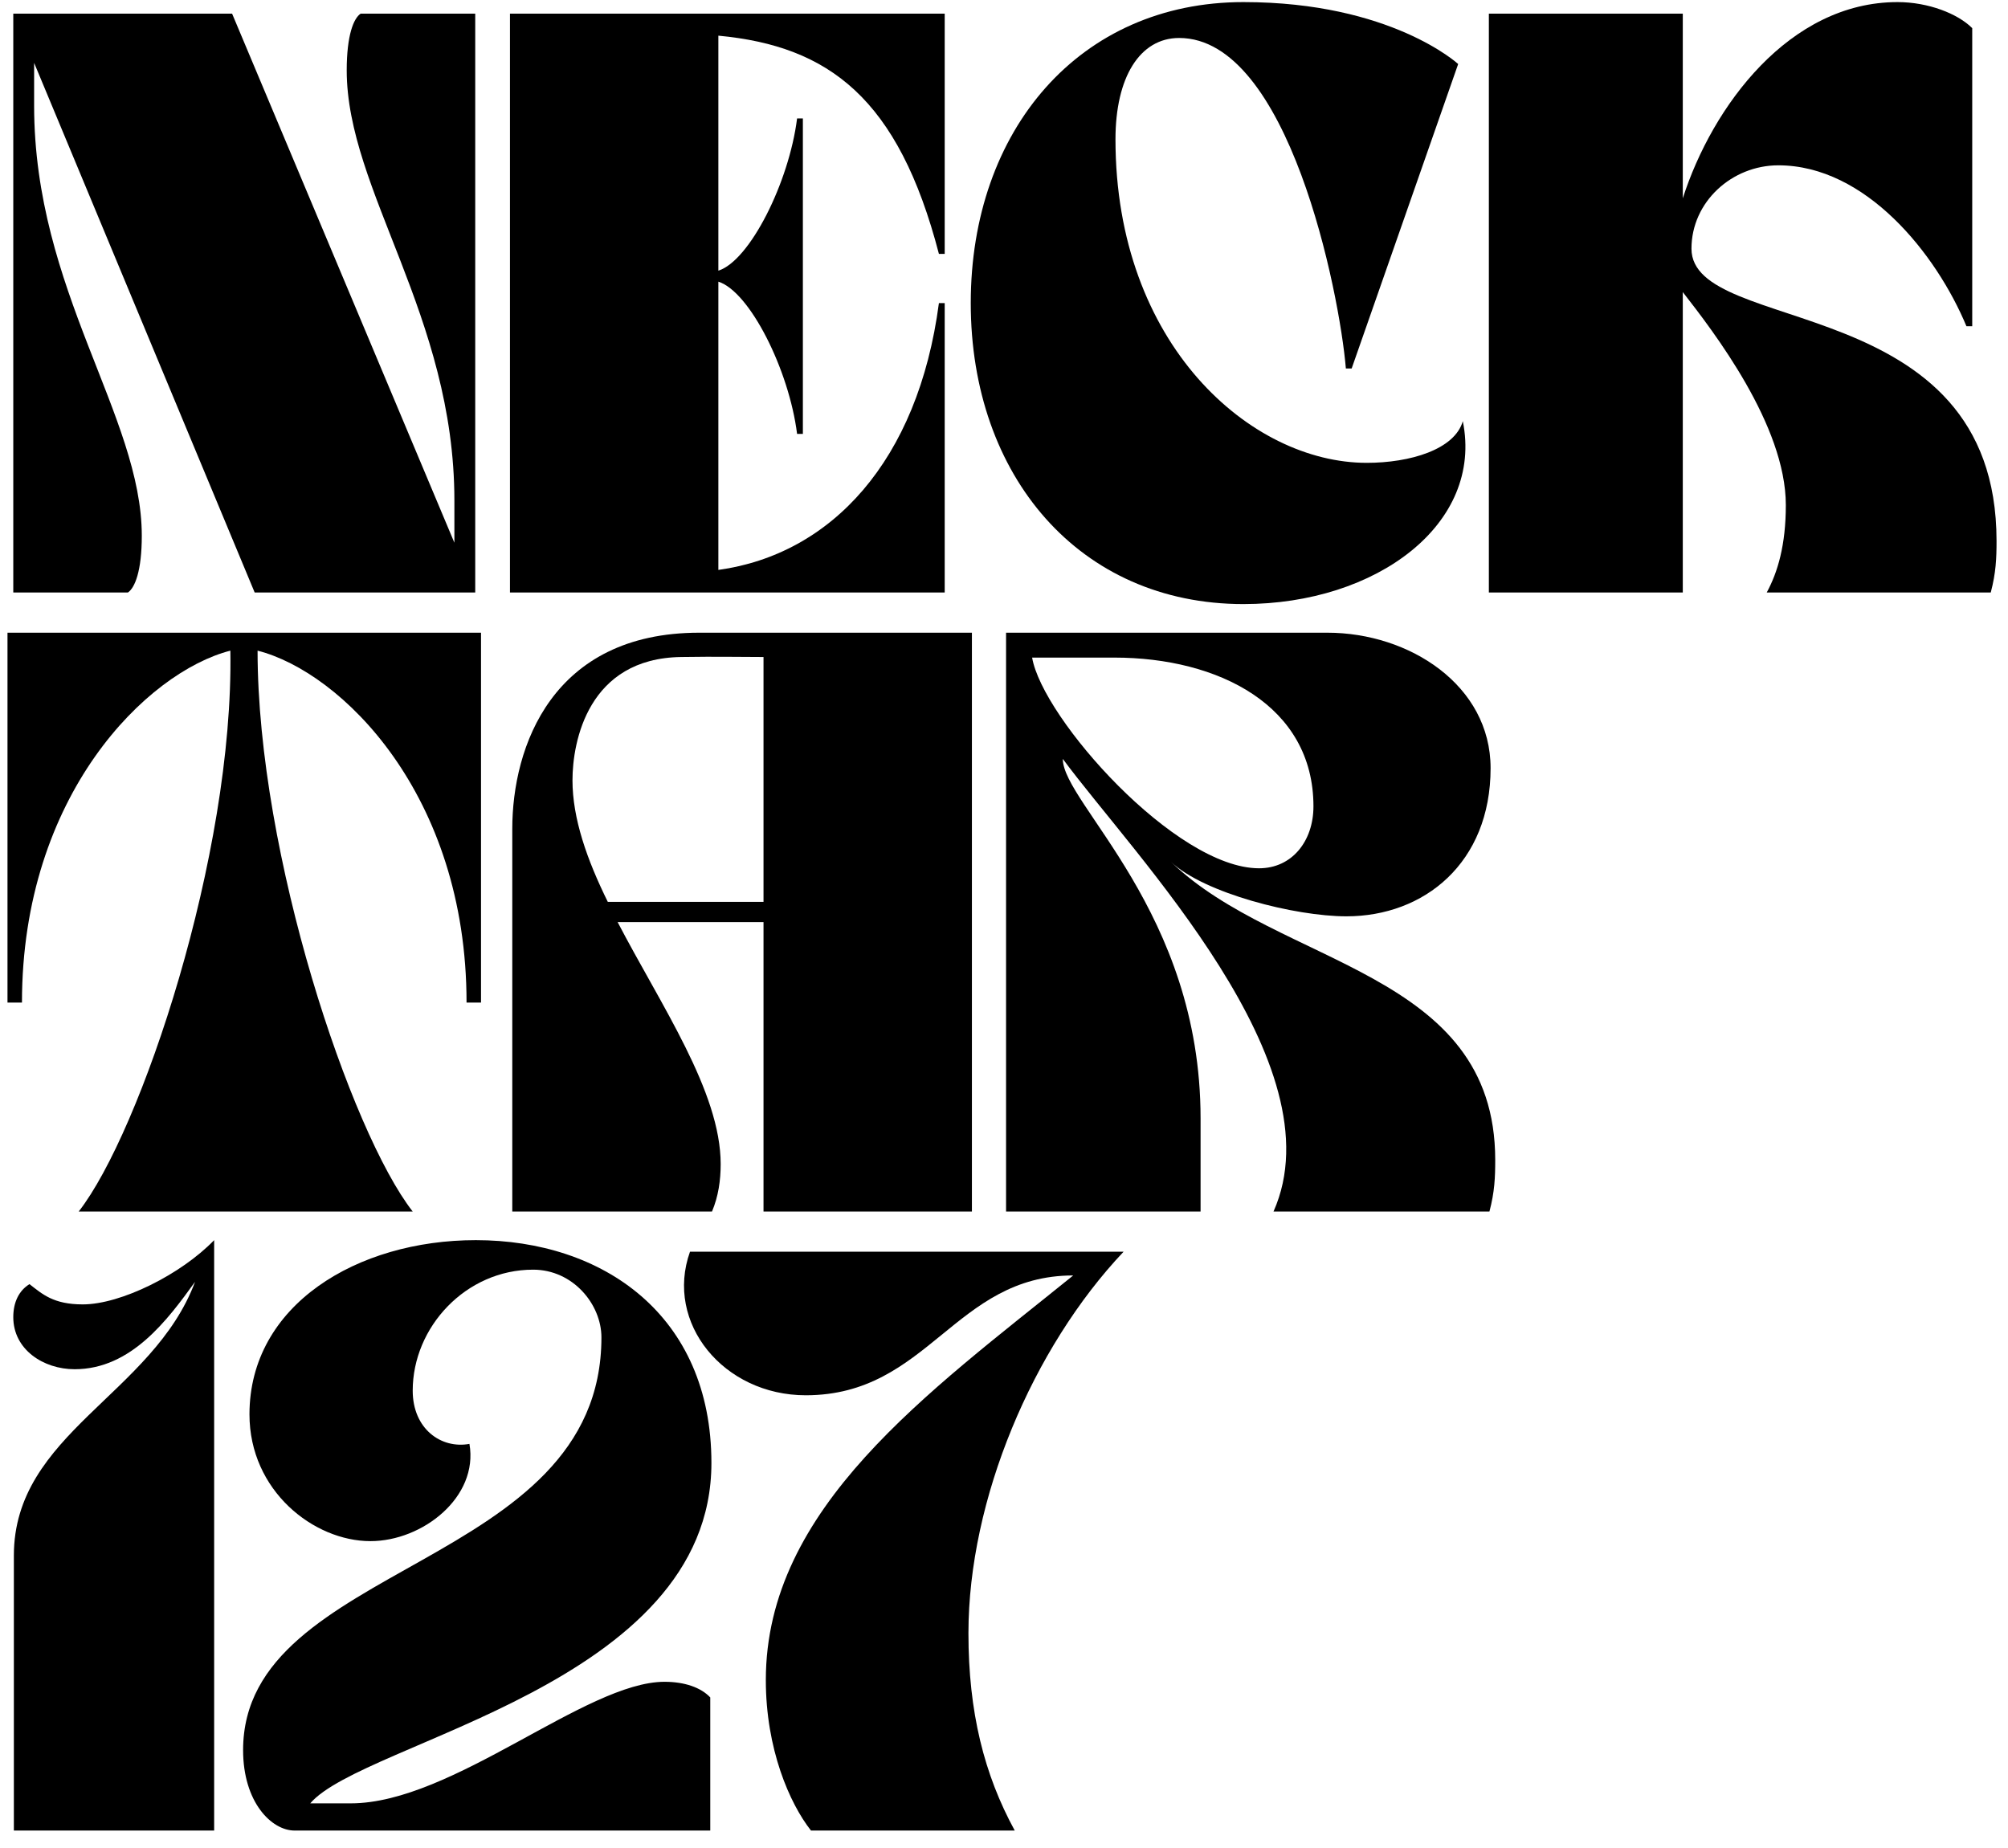
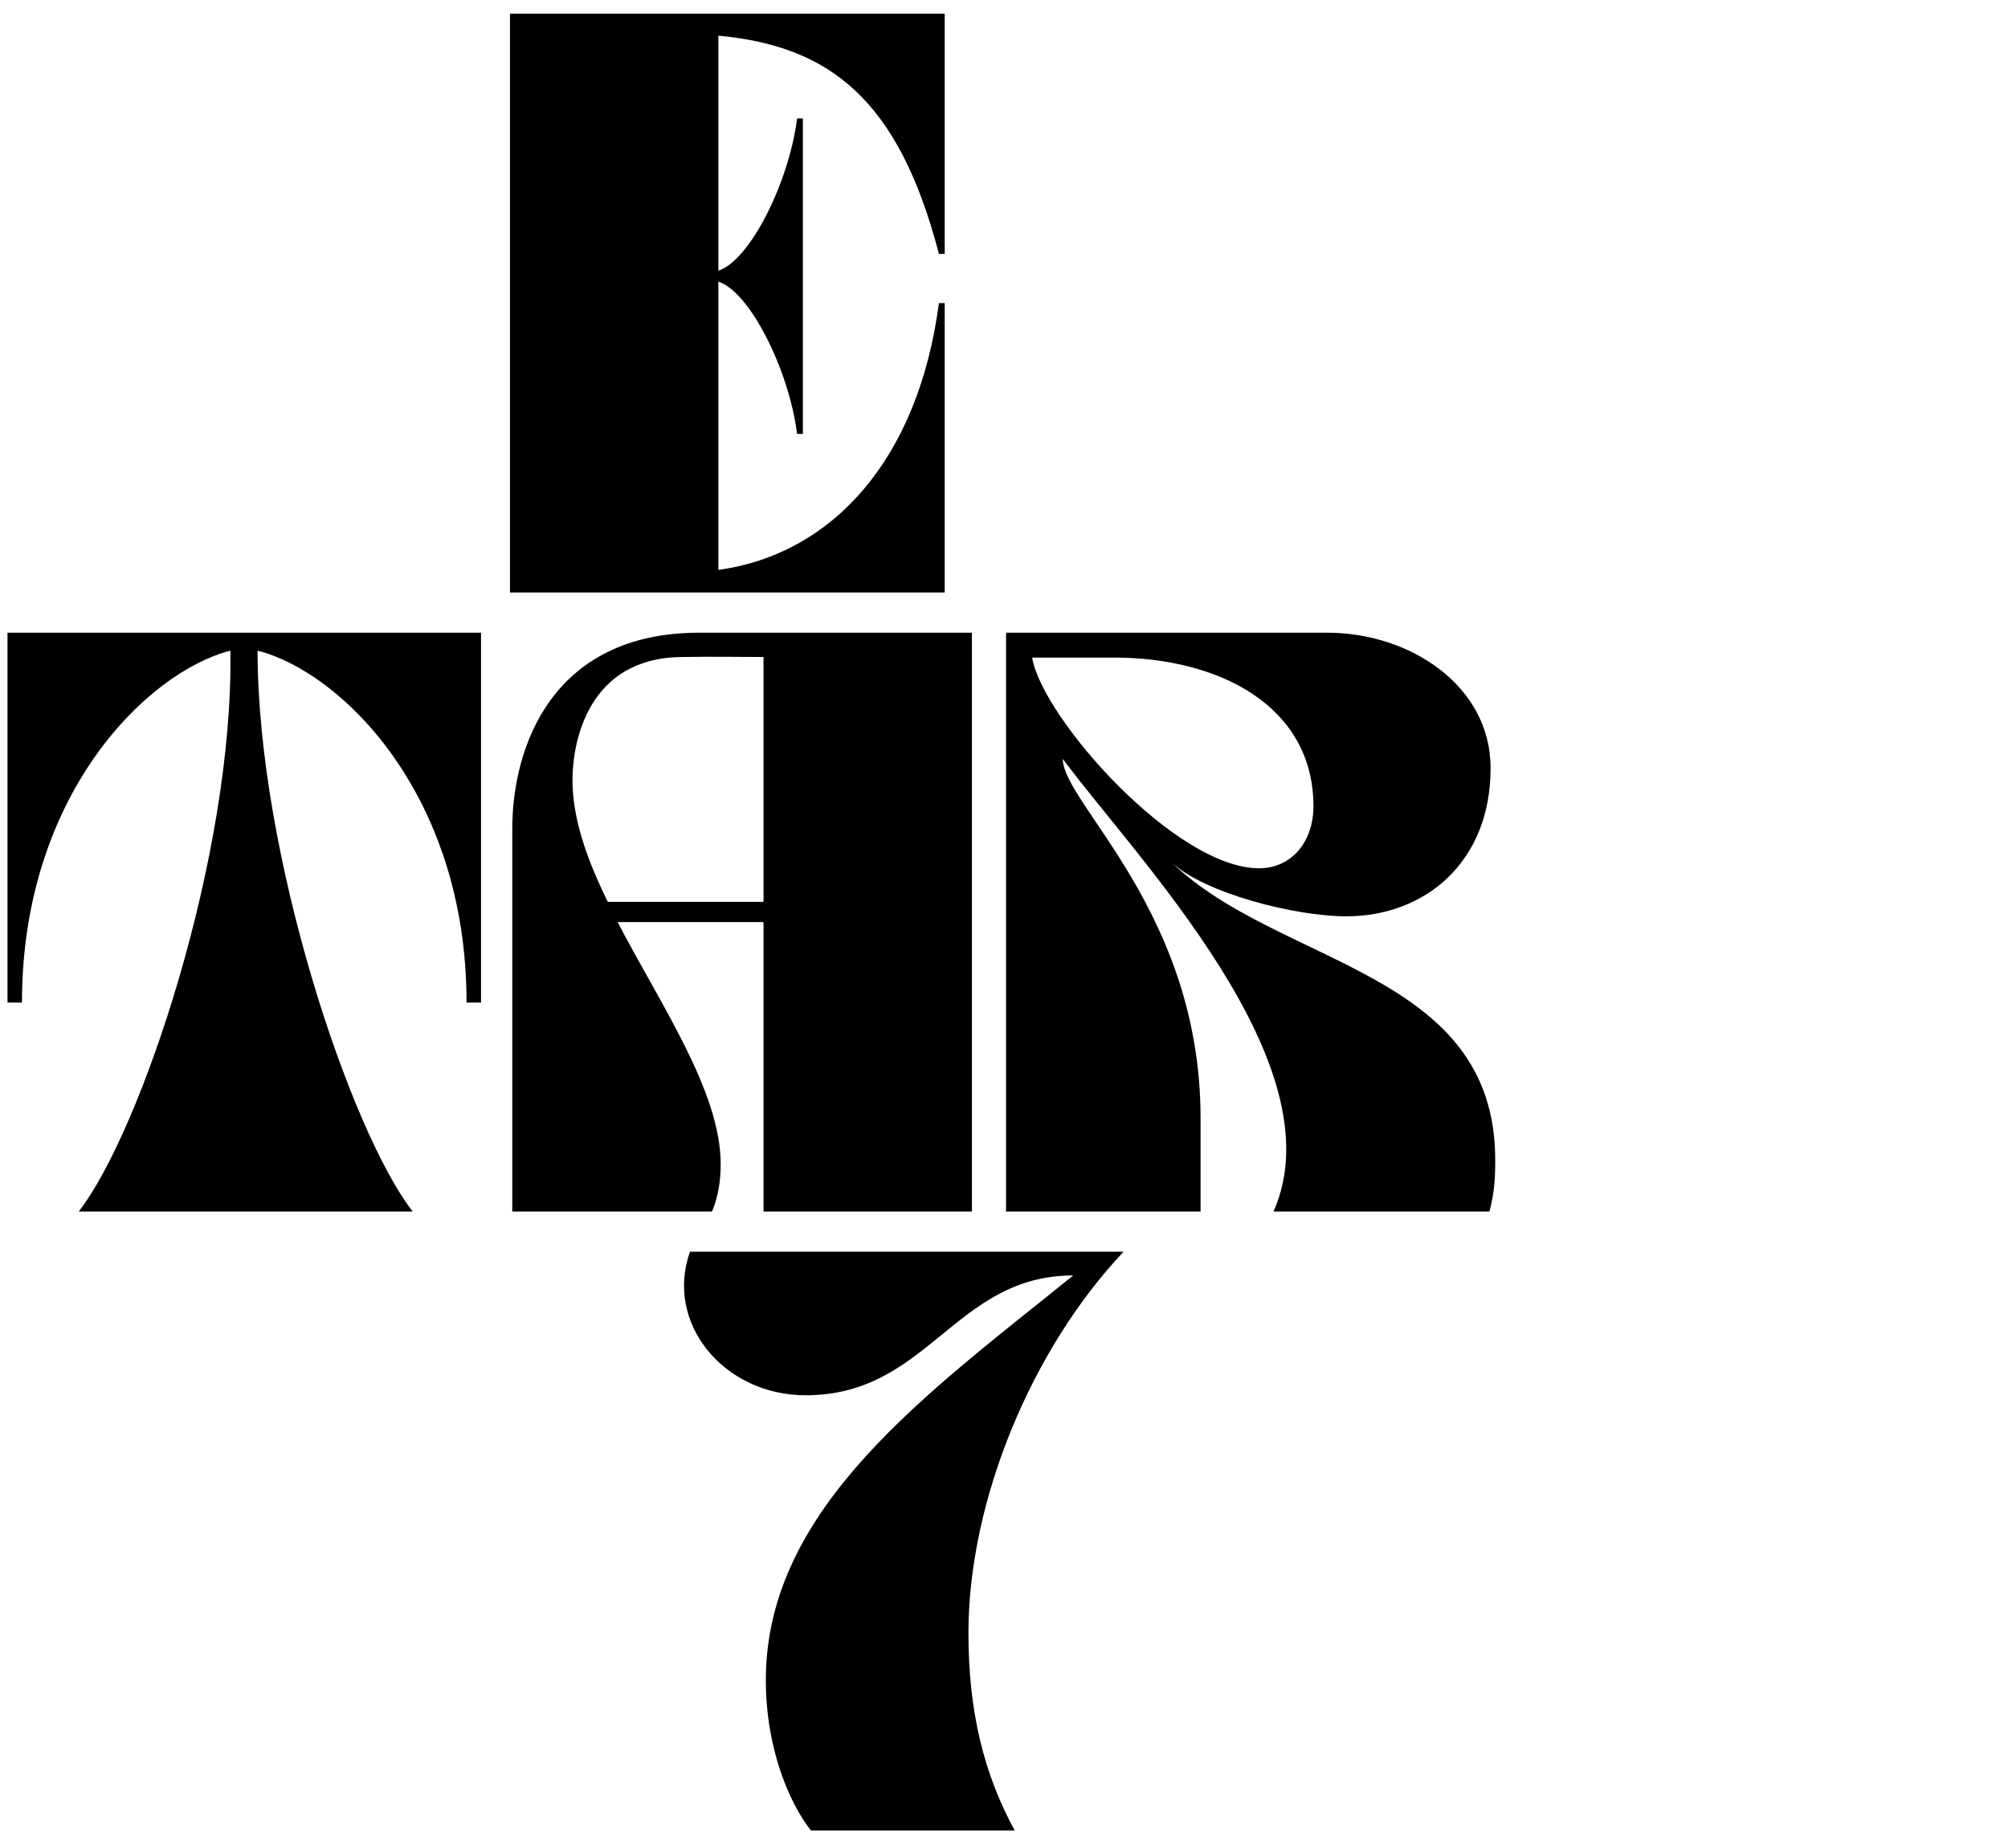
<svg xmlns="http://www.w3.org/2000/svg" width="100%" height="100%" viewBox="0 0 666 613" xml:space="preserve" style="fill-rule:evenodd;clip-rule:evenodd;stroke-linejoin:round;stroke-miterlimit:2;">
  <g transform="matrix(0.64,0,0,0.64,0,0)">
    <g transform="matrix(1,0,0,1,-406.802,-643.881)">
      <g transform="matrix(300,0,0,300,404.685,950.964)">
-         <path d="M0.03,-1L0.03,-0L0.228,-0C0.24,-0.008 0.252,-0.037 0.252,-0.098C0.252,-0.305 0.066,-0.522 0.066,-0.841L0.066,-0.915L0.447,-0L0.828,-0L0.828,-1L0.63,-1C0.618,-0.992 0.606,-0.963 0.606,-0.902C0.606,-0.695 0.792,-0.478 0.792,-0.159L0.792,-0.086L0.408,-1L0.03,-1Z" style="fill-rule:nonzero;" />
-       </g>
+         </g>
      <g transform="matrix(300,0,0,300,662.085,950.964)">
        <path d="M0.03,-0L0.781,-0L0.781,-0.5L0.771,-0.5C0.735,-0.227 0.585,-0.066 0.39,-0.039L0.39,-0.537C0.444,-0.52 0.512,-0.385 0.526,-0.274L0.536,-0.274L0.536,-0.819L0.526,-0.819C0.512,-0.708 0.444,-0.573 0.39,-0.556L0.39,-0.962C0.581,-0.944 0.701,-0.854 0.771,-0.585L0.781,-0.585L0.781,-1L0.03,-1L0.03,-0Z" style="fill-rule:nonzero;" />
      </g>
      <g transform="matrix(300,0,0,300,905.385,950.964)">
-         <path d="M0.486,0.02C0.717,0.02 0.901,-0.119 0.865,-0.296C0.851,-0.247 0.774,-0.224 0.699,-0.224C0.499,-0.224 0.265,-0.428 0.265,-0.783C0.265,-0.89 0.307,-0.958 0.375,-0.958C0.564,-0.958 0.652,-0.519 0.663,-0.387L0.673,-0.387L0.857,-0.913C0.857,-0.913 0.741,-1.02 0.486,-1.02C0.203,-1.02 0.015,-0.799 0.015,-0.5C0.015,-0.201 0.203,0.02 0.486,0.02Z" style="fill-rule:nonzero;" />
-       </g>
+         </g>
      <g transform="matrix(300,0,0,300,1169.39,950.964)">
-         <path d="M0.365,-0L0.365,-0.519C0.418,-0.451 0.543,-0.289 0.543,-0.151C0.543,-0.082 0.529,-0.035 0.51,-0L0.897,-0C0.906,-0.034 0.907,-0.059 0.907,-0.089C0.907,-0.524 0.38,-0.442 0.38,-0.594C0.38,-0.675 0.45,-0.738 0.53,-0.738C0.681,-0.738 0.803,-0.585 0.855,-0.46L0.865,-0.46L0.865,-0.975C0.84,-1 0.789,-1.02 0.736,-1.02C0.549,-1.02 0.416,-0.84 0.365,-0.681L0.365,-1L0.03,-1L0.03,-0L0.365,-0Z" style="fill-rule:nonzero;" />
-       </g>
+         </g>
      <g transform="matrix(300,0,0,300,404.685,1271.8)">
        <path d="M0.045,-0.361C0.045,-0.72 0.261,-0.932 0.405,-0.969C0.411,-0.616 0.25,-0.137 0.143,-0L0.72,-0C0.613,-0.137 0.452,-0.616 0.452,-0.969C0.597,-0.932 0.813,-0.72 0.813,-0.361L0.838,-0.361L0.838,-1L0.02,-1L0.02,-0.361L0.045,-0.361Z" style="fill-rule:nonzero;" />
      </g>
      <g transform="matrix(300,0,0,300,663.285,1271.8)">
        <path d="M0.03,-0.661L0.03,-0L0.375,-0C0.386,-0.026 0.39,-0.054 0.39,-0.082C0.39,-0.207 0.287,-0.356 0.212,-0.5L0.464,-0.5L0.464,-0L0.824,-0L0.824,-1L0.353,-1C0.099,-1 0.03,-0.803 0.03,-0.661ZM0.134,-0.745C0.134,-0.812 0.161,-0.956 0.322,-0.958C0.387,-0.959 0.417,-0.958 0.464,-0.958L0.464,-0.535L0.195,-0.535C0.159,-0.608 0.134,-0.679 0.134,-0.745Z" style="fill-rule:nonzero;" />
      </g>
      <g transform="matrix(300,0,0,300,919.185,1271.8)">
        <path d="M0.366,-0L0.366,-0.161C0.366,-0.518 0.128,-0.705 0.128,-0.782C0.252,-0.614 0.605,-0.254 0.492,-0L0.865,-0C0.874,-0.034 0.875,-0.059 0.875,-0.089C0.875,-0.417 0.502,-0.423 0.315,-0.604C0.372,-0.55 0.529,-0.51 0.618,-0.51C0.752,-0.51 0.867,-0.602 0.867,-0.766C0.867,-0.909 0.727,-1 0.585,-1L0.03,-1L0.03,-0L0.366,-0ZM0.217,-0.957C0.397,-0.957 0.561,-0.874 0.561,-0.7C0.561,-0.64 0.524,-0.593 0.467,-0.593C0.323,-0.593 0.093,-0.852 0.075,-0.957L0.217,-0.957Z" style="fill-rule:nonzero;" />
      </g>
      <g transform="matrix(300,0,0,300,404.685,1592.63)">
-         <path d="M0.03,-0.887C0.03,-0.831 0.082,-0.797 0.136,-0.797C0.234,-0.797 0.297,-0.883 0.344,-0.948C0.271,-0.753 0.031,-0.686 0.031,-0.475L0.031,-0L0.377,-0L0.377,-1.02C0.32,-0.961 0.216,-0.909 0.15,-0.909C0.099,-0.909 0.08,-0.927 0.058,-0.944C0.04,-0.933 0.03,-0.913 0.03,-0.887Z" style="fill-rule:nonzero;" />
-       </g>
+         </g>
      <g transform="matrix(300,0,0,300,526.785,1592.63)">
-         <path d="M0.109,-0L0.827,-0L0.827,-0.23C0.811,-0.247 0.783,-0.257 0.748,-0.257C0.612,-0.257 0.382,-0.047 0.206,-0.047L0.136,-0.047C0.228,-0.155 0.829,-0.251 0.829,-0.635C0.829,-0.891 0.641,-1.02 0.422,-1.02C0.217,-1.02 0.031,-0.908 0.031,-0.719C0.031,-0.587 0.142,-0.5 0.24,-0.5C0.33,-0.5 0.427,-0.576 0.411,-0.668C0.362,-0.659 0.313,-0.694 0.313,-0.76C0.313,-0.87 0.405,-0.969 0.521,-0.969C0.59,-0.969 0.639,-0.909 0.639,-0.852C0.639,-0.451 0.02,-0.465 0.02,-0.139C0.02,-0.049 0.069,-0 0.109,-0Z" style="fill-rule:nonzero;" />
-       </g>
+         </g>
      <g transform="matrix(300,0,0,300,752.385,1592.63)">
        <path d="M0.24,-0.752C0.452,-0.752 0.497,-0.959 0.702,-0.959C0.451,-0.756 0.171,-0.558 0.171,-0.26C0.171,-0.141 0.212,-0.047 0.249,-0L0.601,-0C0.548,-0.097 0.521,-0.205 0.521,-0.341C0.521,-0.572 0.632,-0.834 0.789,-1L0.04,-1C-0.004,-0.877 0.098,-0.752 0.24,-0.752Z" style="fill-rule:nonzero;" />
      </g>
    </g>
  </g>
</svg>